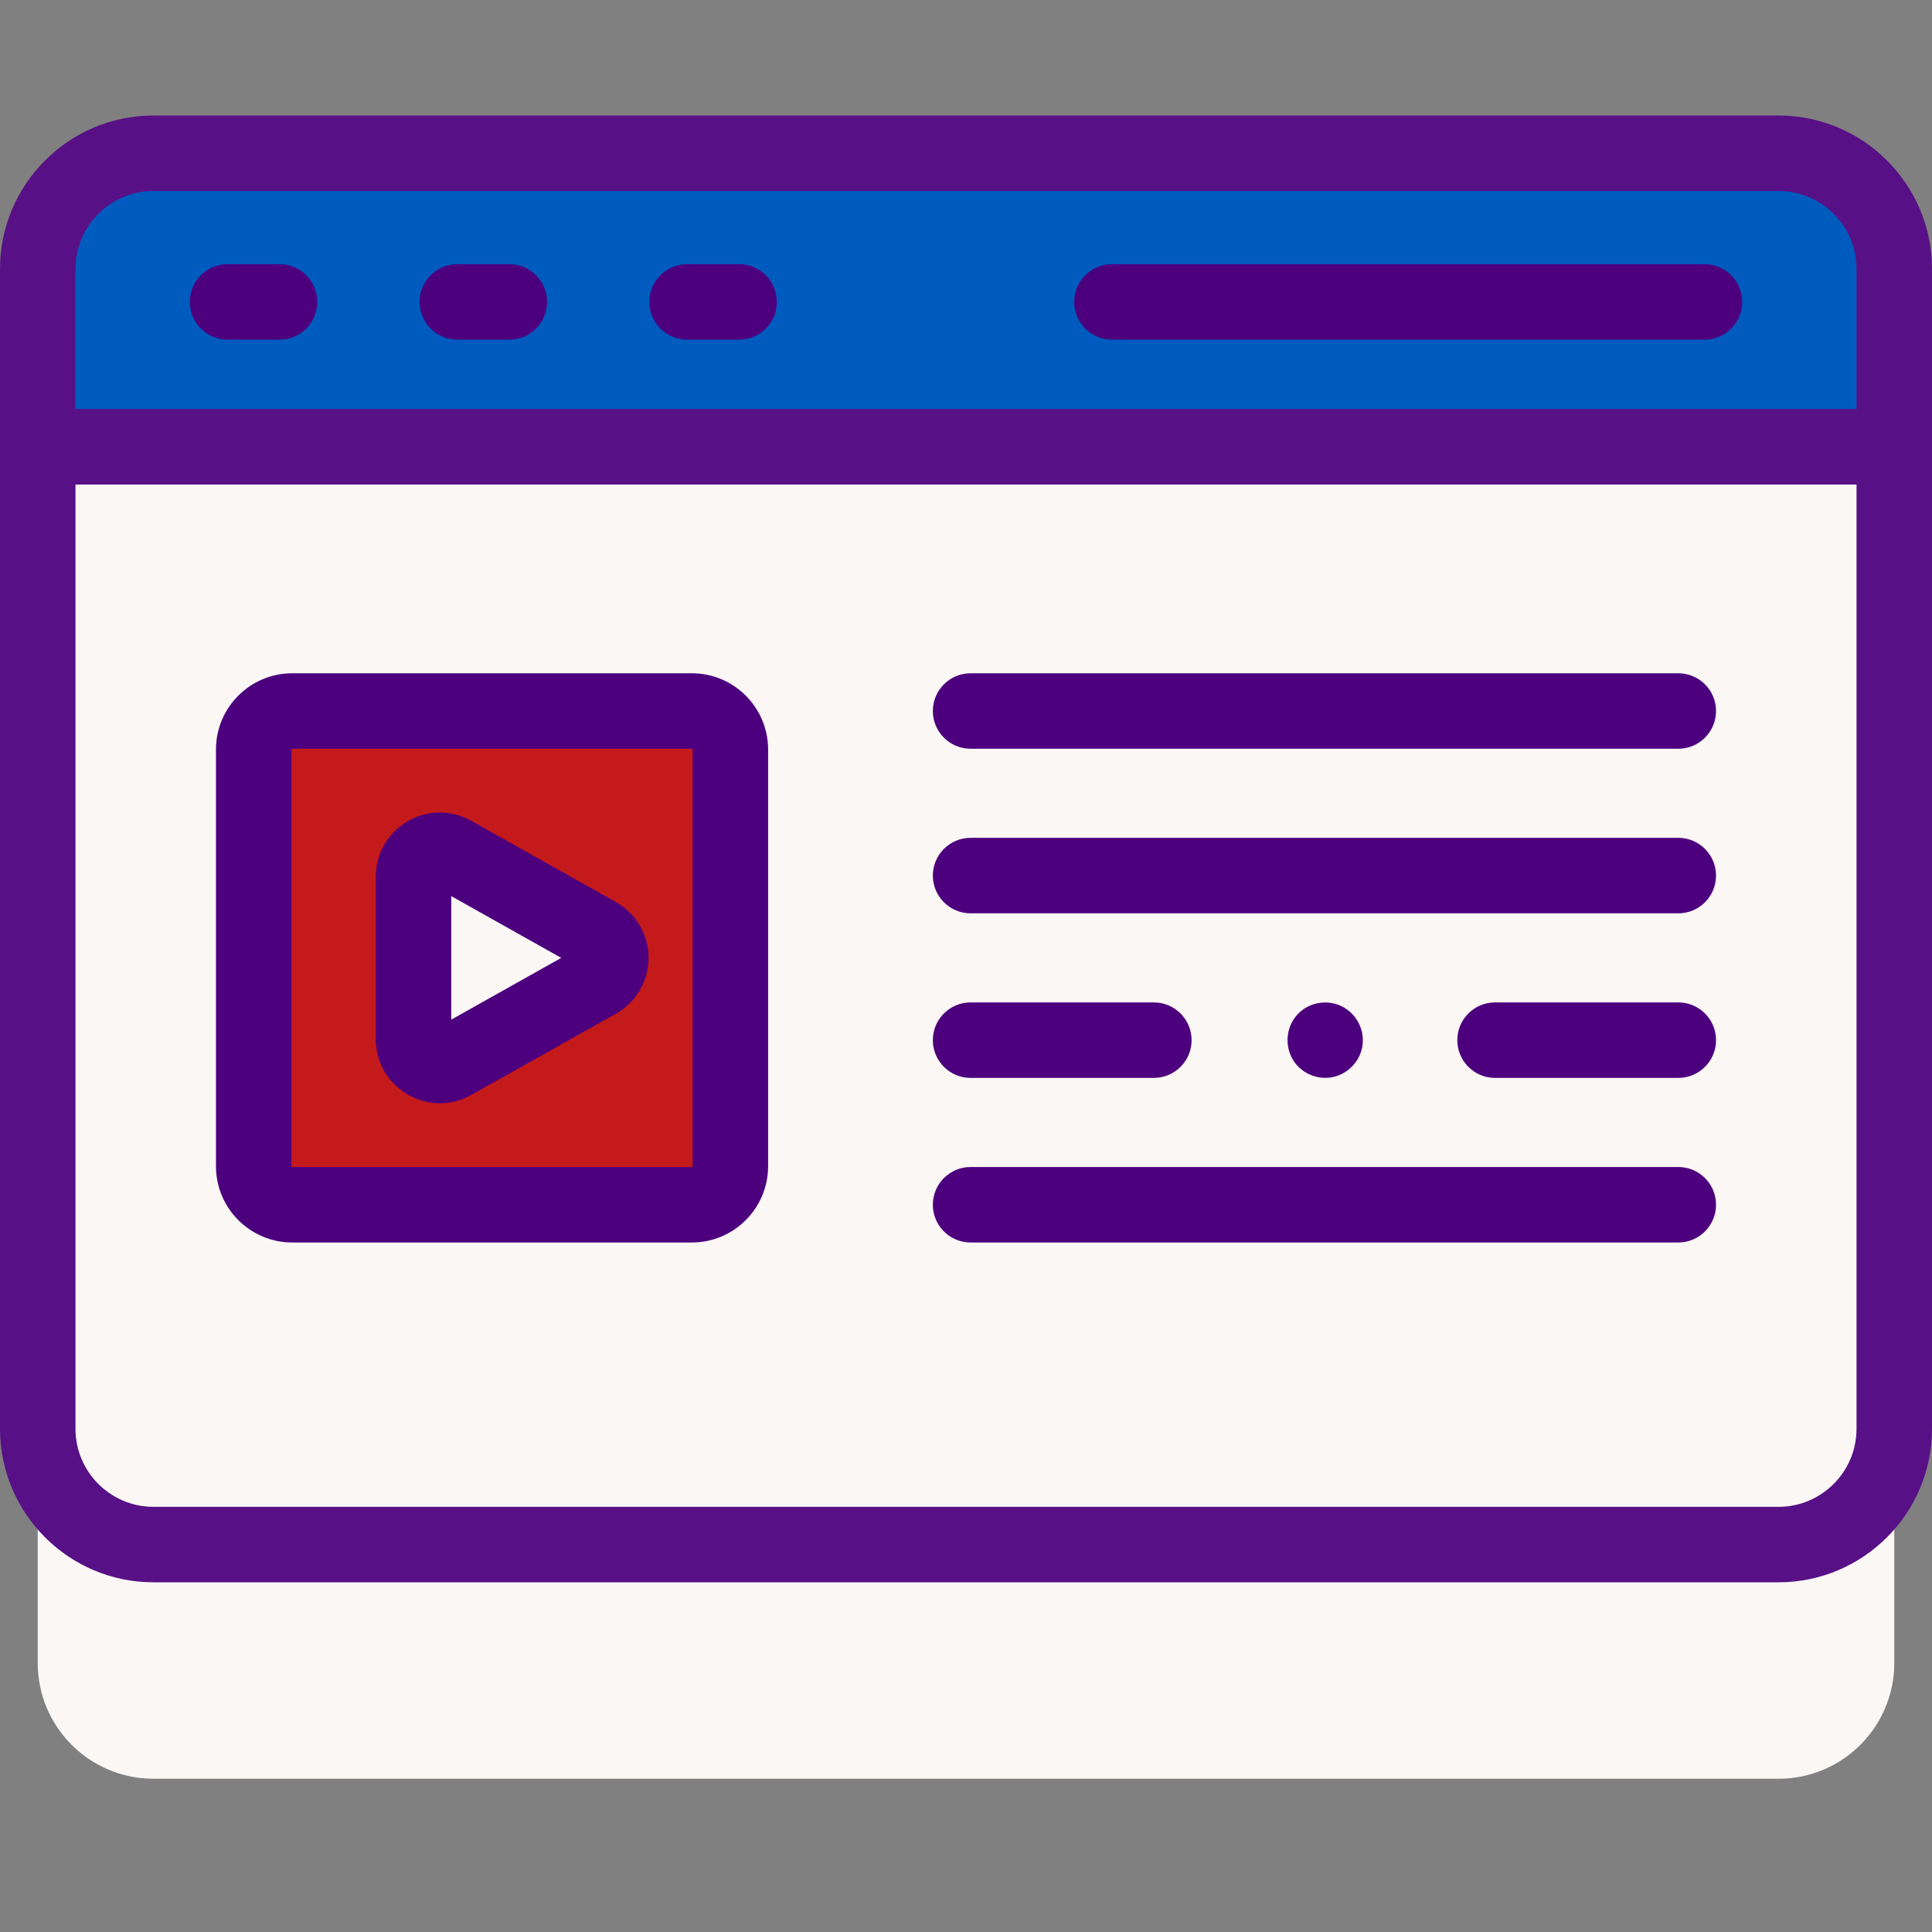
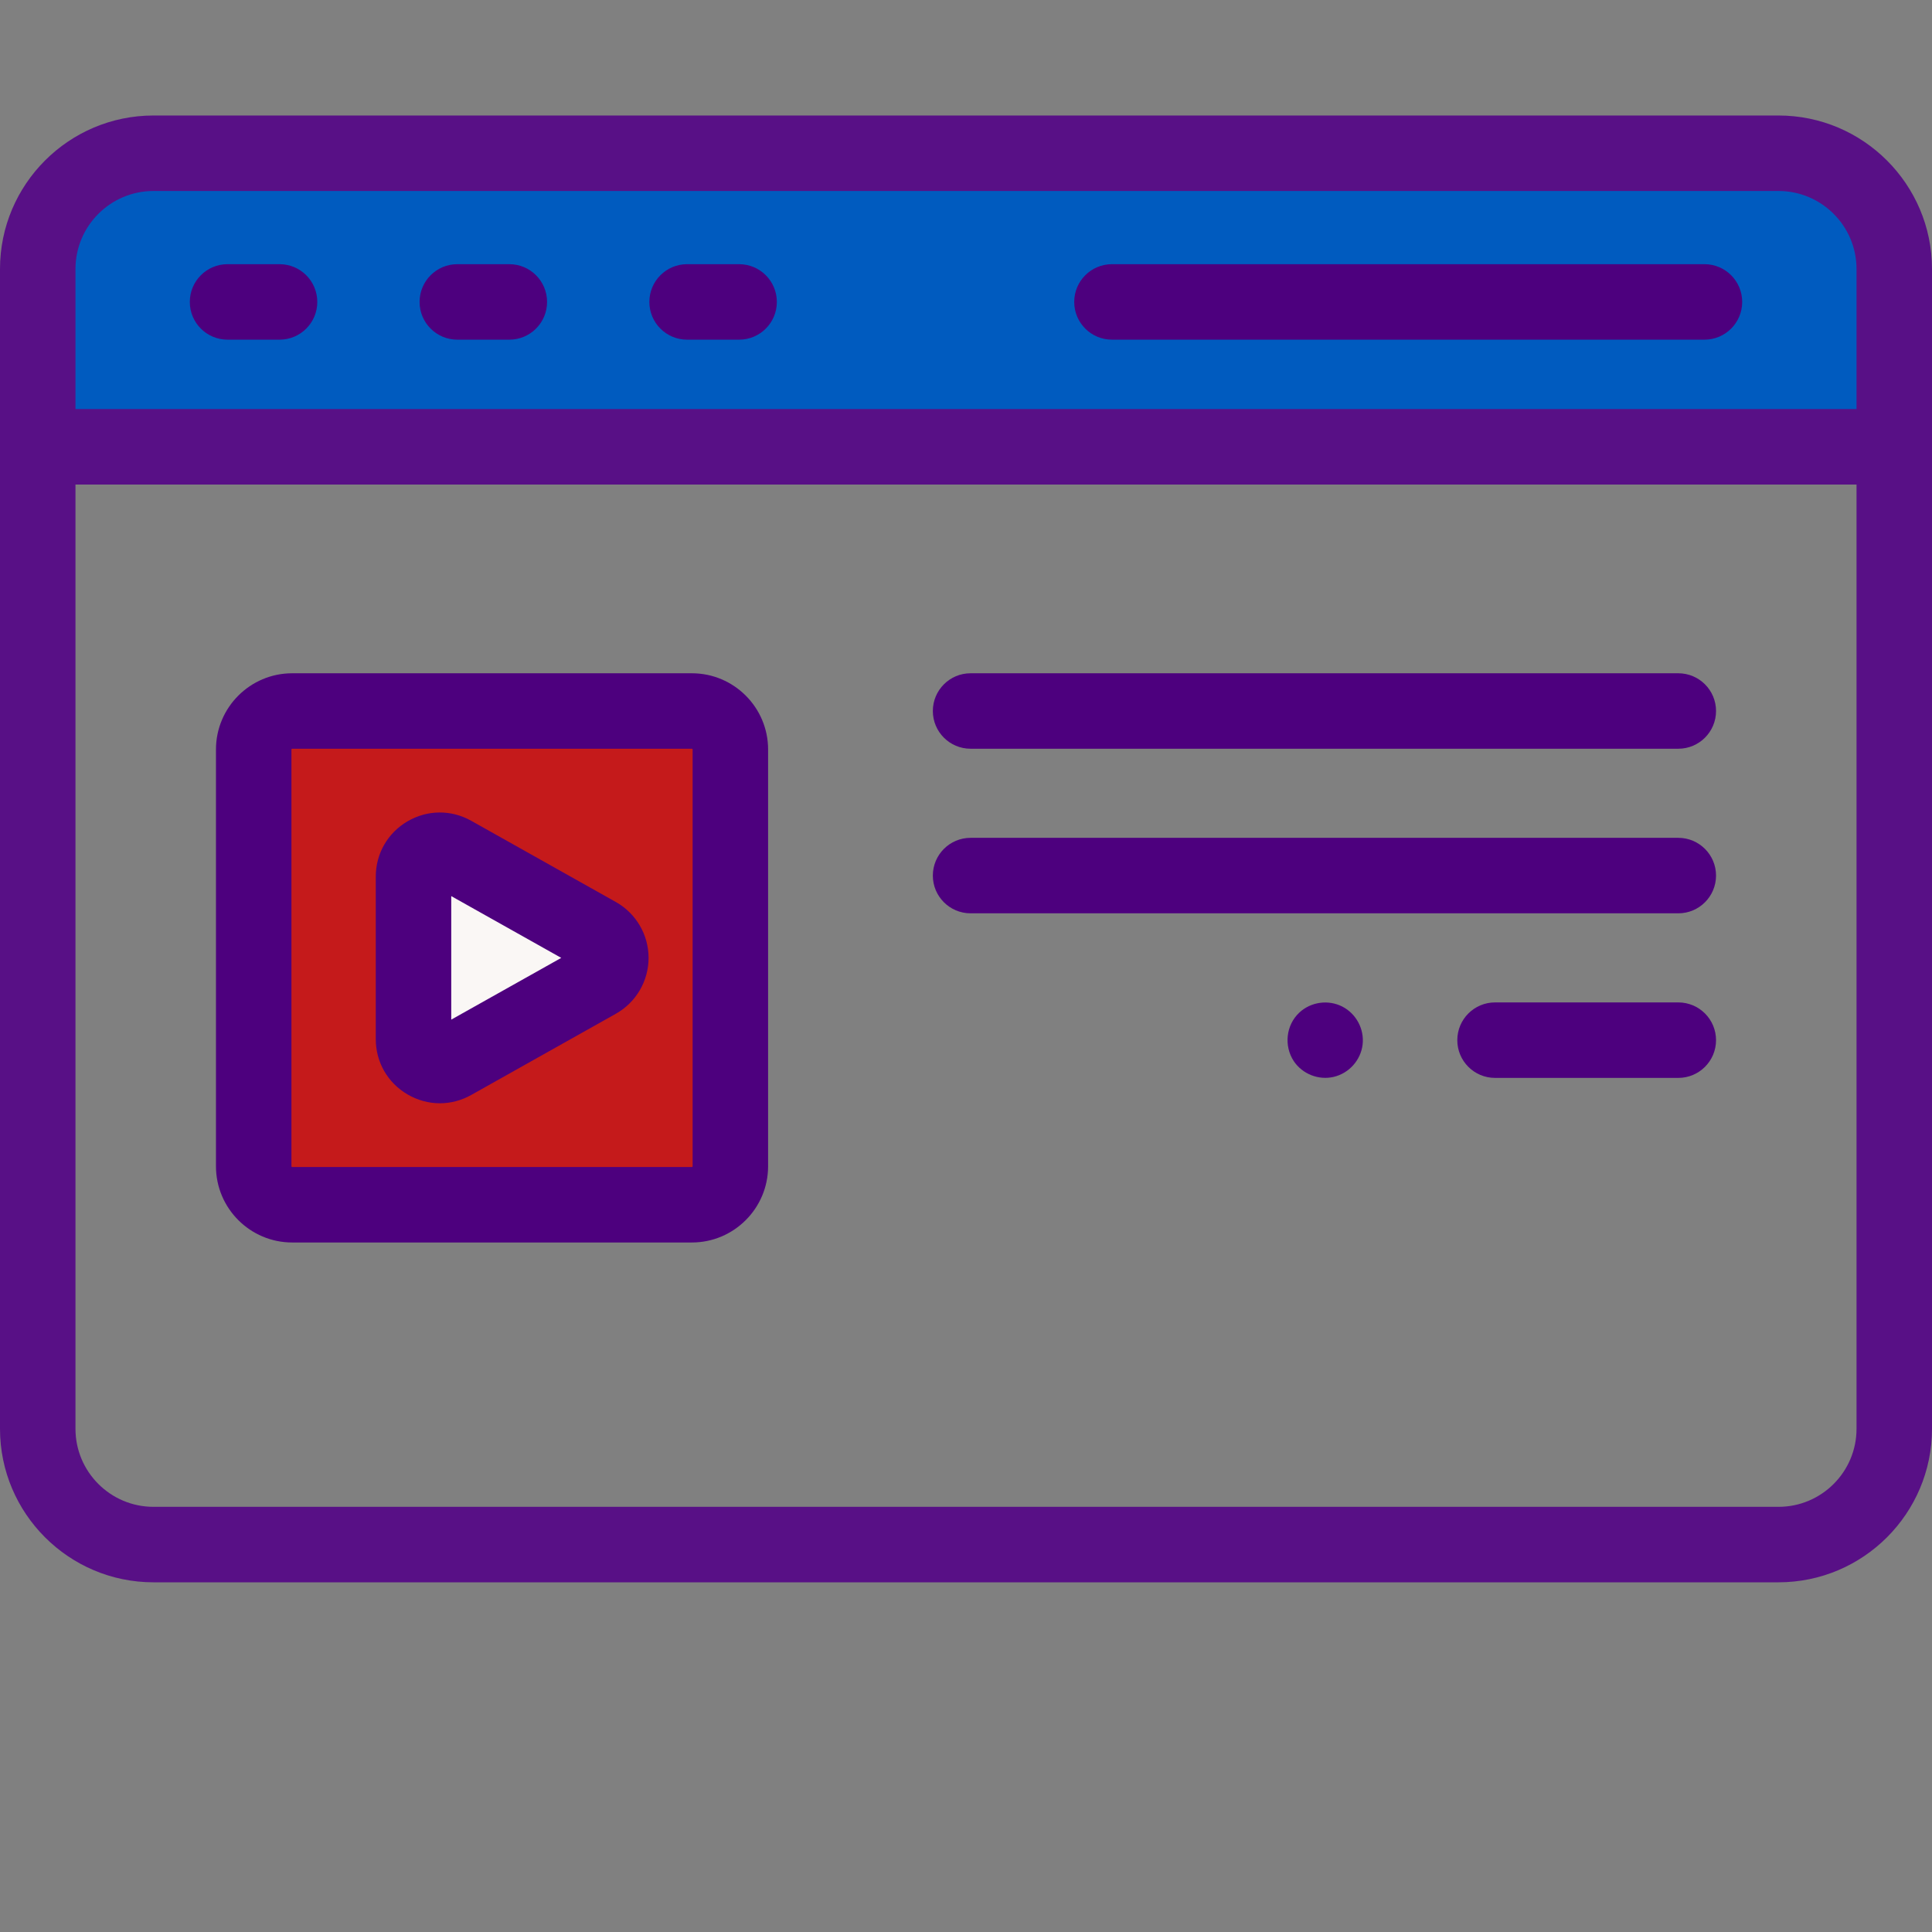
<svg xmlns="http://www.w3.org/2000/svg" width="74" height="74" viewBox="0 0 74 74" fill="none">
  <rect x="0" y="0" width="74" height="74" fill="#808080" stroke="none" />
-   <path d="M1.445 17.114H72.555V63.697C72.555 66.145 70.57 68.13 68.121 68.13H5.879C3.43 68.13 1.445 66.145 1.445 63.697V17.114Z" fill="#FAF7F5" />
  <path d="M72.555 17.114H1.445V10.303C1.445 7.855 3.43 5.87 5.879 5.87H68.121C70.57 5.87 72.555 7.855 72.555 10.303V17.114Z" fill="#005BBF" />
  <path d="M26.501 45.82H11.191C10.377 45.82 9.717 45.16 9.717 44.346V28.383C9.717 27.569 10.377 26.909 11.191 26.909H26.5C27.315 26.909 27.975 27.569 27.975 28.383V44.346C27.975 45.16 27.315 45.82 26.501 45.82Z" fill="#C51A1B" />
  <path d="M22.882 38.638L17.342 41.749C16.669 42.126 15.838 41.64 15.838 40.869V34.647C15.838 33.875 16.669 33.389 17.342 33.767L22.882 36.878C23.568 37.264 23.568 38.252 22.882 38.638Z" fill="#FAF7F5" />
  <path d="M68.121 4.424H5.879C2.637 4.424 0 7.062 0 10.303V54.727C0 57.969 2.637 60.606 5.879 60.606H68.121C71.363 60.606 74 57.969 74 54.727V10.303C74 7.062 71.363 4.424 68.121 4.424ZM2.891 10.303C2.891 8.655 4.231 7.315 5.879 7.315H68.121C69.769 7.315 71.109 8.655 71.109 10.303V15.669H2.891V10.303ZM71.109 54.727C71.109 56.375 69.769 57.715 68.121 57.715H5.879C4.231 57.715 2.891 56.375 2.891 54.727V18.56H71.109V54.727Z" fill="#581086" />
  <path d="M10.708 10.119H8.715C7.917 10.119 7.27 10.766 7.27 11.565C7.27 12.363 7.917 13.01 8.715 13.01H10.708C11.506 13.01 12.153 12.363 12.153 11.565C12.153 10.766 11.506 10.119 10.708 10.119Z" fill="#4D007E" />
  <path d="M19.509 10.119H17.516C16.718 10.119 16.071 10.766 16.071 11.565C16.071 12.363 16.718 13.01 17.516 13.01H19.509C20.307 13.01 20.954 12.363 20.954 11.565C20.954 10.766 20.307 10.119 19.509 10.119Z" fill="#4D007E" />
  <path d="M28.31 10.119H26.317C25.519 10.119 24.872 10.766 24.872 11.565C24.872 12.363 25.519 13.01 26.317 13.01H28.31C29.108 13.01 29.755 12.363 29.755 11.565C29.755 10.766 29.108 10.119 28.31 10.119Z" fill="#4D007E" />
  <path d="M65.285 10.119H42.591C41.792 10.119 41.145 10.766 41.145 11.565C41.145 12.363 41.792 13.01 42.591 13.01H65.285C66.083 13.01 66.73 12.363 66.73 11.565C66.73 10.766 66.083 10.119 65.285 10.119Z" fill="#4D007E" />
  <path d="M11.191 47.59H26.501C28.11 47.59 29.42 46.28 29.42 44.67V28.707C29.42 27.097 28.11 25.788 26.501 25.788H11.191C9.582 25.788 8.272 27.097 8.272 28.707V44.67C8.272 46.28 9.582 47.59 11.191 47.59ZM11.163 28.707C11.163 28.691 11.175 28.678 11.191 28.678H26.5C26.516 28.678 26.529 28.691 26.529 28.707V44.67C26.529 44.686 26.516 44.699 26.5 44.699H11.191C11.176 44.699 11.163 44.686 11.163 44.67L11.163 28.707Z" fill="#4D007E" />
  <path d="M15.608 41.918C15.995 42.144 16.421 42.258 16.847 42.258C17.259 42.258 17.672 42.152 18.049 41.94L23.589 38.829C24.362 38.395 24.842 37.575 24.842 36.689C24.842 35.803 24.362 34.983 23.589 34.549L18.049 31.438C17.281 31.006 16.368 31.015 15.608 31.459C14.847 31.905 14.393 32.697 14.393 33.578V39.8C14.393 40.681 14.847 41.473 15.608 41.918ZM22.174 36.308L22.173 36.309C22.173 36.309 22.174 36.309 22.174 36.308ZM17.284 34.323L21.497 36.689L17.284 39.054V34.323Z" fill="#4D007E" />
  <path d="M35.73 27.233C35.73 28.031 36.377 28.678 37.175 28.678H64.283C65.081 28.678 65.728 28.031 65.728 27.233C65.728 26.435 65.081 25.788 64.283 25.788H37.175C36.377 25.788 35.73 26.435 35.73 27.233Z" fill="#4D007E" />
  <path d="M64.283 32.091H37.175C36.377 32.091 35.73 32.739 35.73 33.537C35.73 34.335 36.377 34.982 37.175 34.982H64.283C65.081 34.982 65.728 34.335 65.728 33.537C65.728 32.739 65.081 32.091 64.283 32.091Z" fill="#4D007E" />
-   <path d="M64.283 44.699H37.175C36.377 44.699 35.73 45.346 35.73 46.144C35.73 46.942 36.377 47.59 37.175 47.59H64.283C65.081 47.59 65.728 46.942 65.728 46.144C65.728 45.346 65.081 44.699 64.283 44.699Z" fill="#4D007E" />
  <path d="M64.283 38.395H57.263C56.465 38.395 55.818 39.042 55.818 39.841C55.818 40.639 56.465 41.286 57.263 41.286H64.283C65.081 41.286 65.728 40.639 65.728 39.841C65.728 39.042 65.081 38.395 64.283 38.395Z" fill="#4D007E" />
-   <path d="M37.175 41.286H44.195C44.993 41.286 45.641 40.639 45.641 39.841C45.641 39.042 44.993 38.395 44.195 38.395H37.175C36.377 38.395 35.73 39.042 35.73 39.841C35.73 40.639 36.377 41.286 37.175 41.286Z" fill="#4D007E" />
  <path d="M49.554 40.643C49.884 41.138 50.505 41.383 51.084 41.247C51.669 41.11 52.12 40.608 52.191 40.01C52.26 39.416 51.947 38.829 51.415 38.555C50.879 38.279 50.207 38.373 49.767 38.785C49.254 39.265 49.172 40.059 49.554 40.643Z" fill="#4D007E" />
</svg>